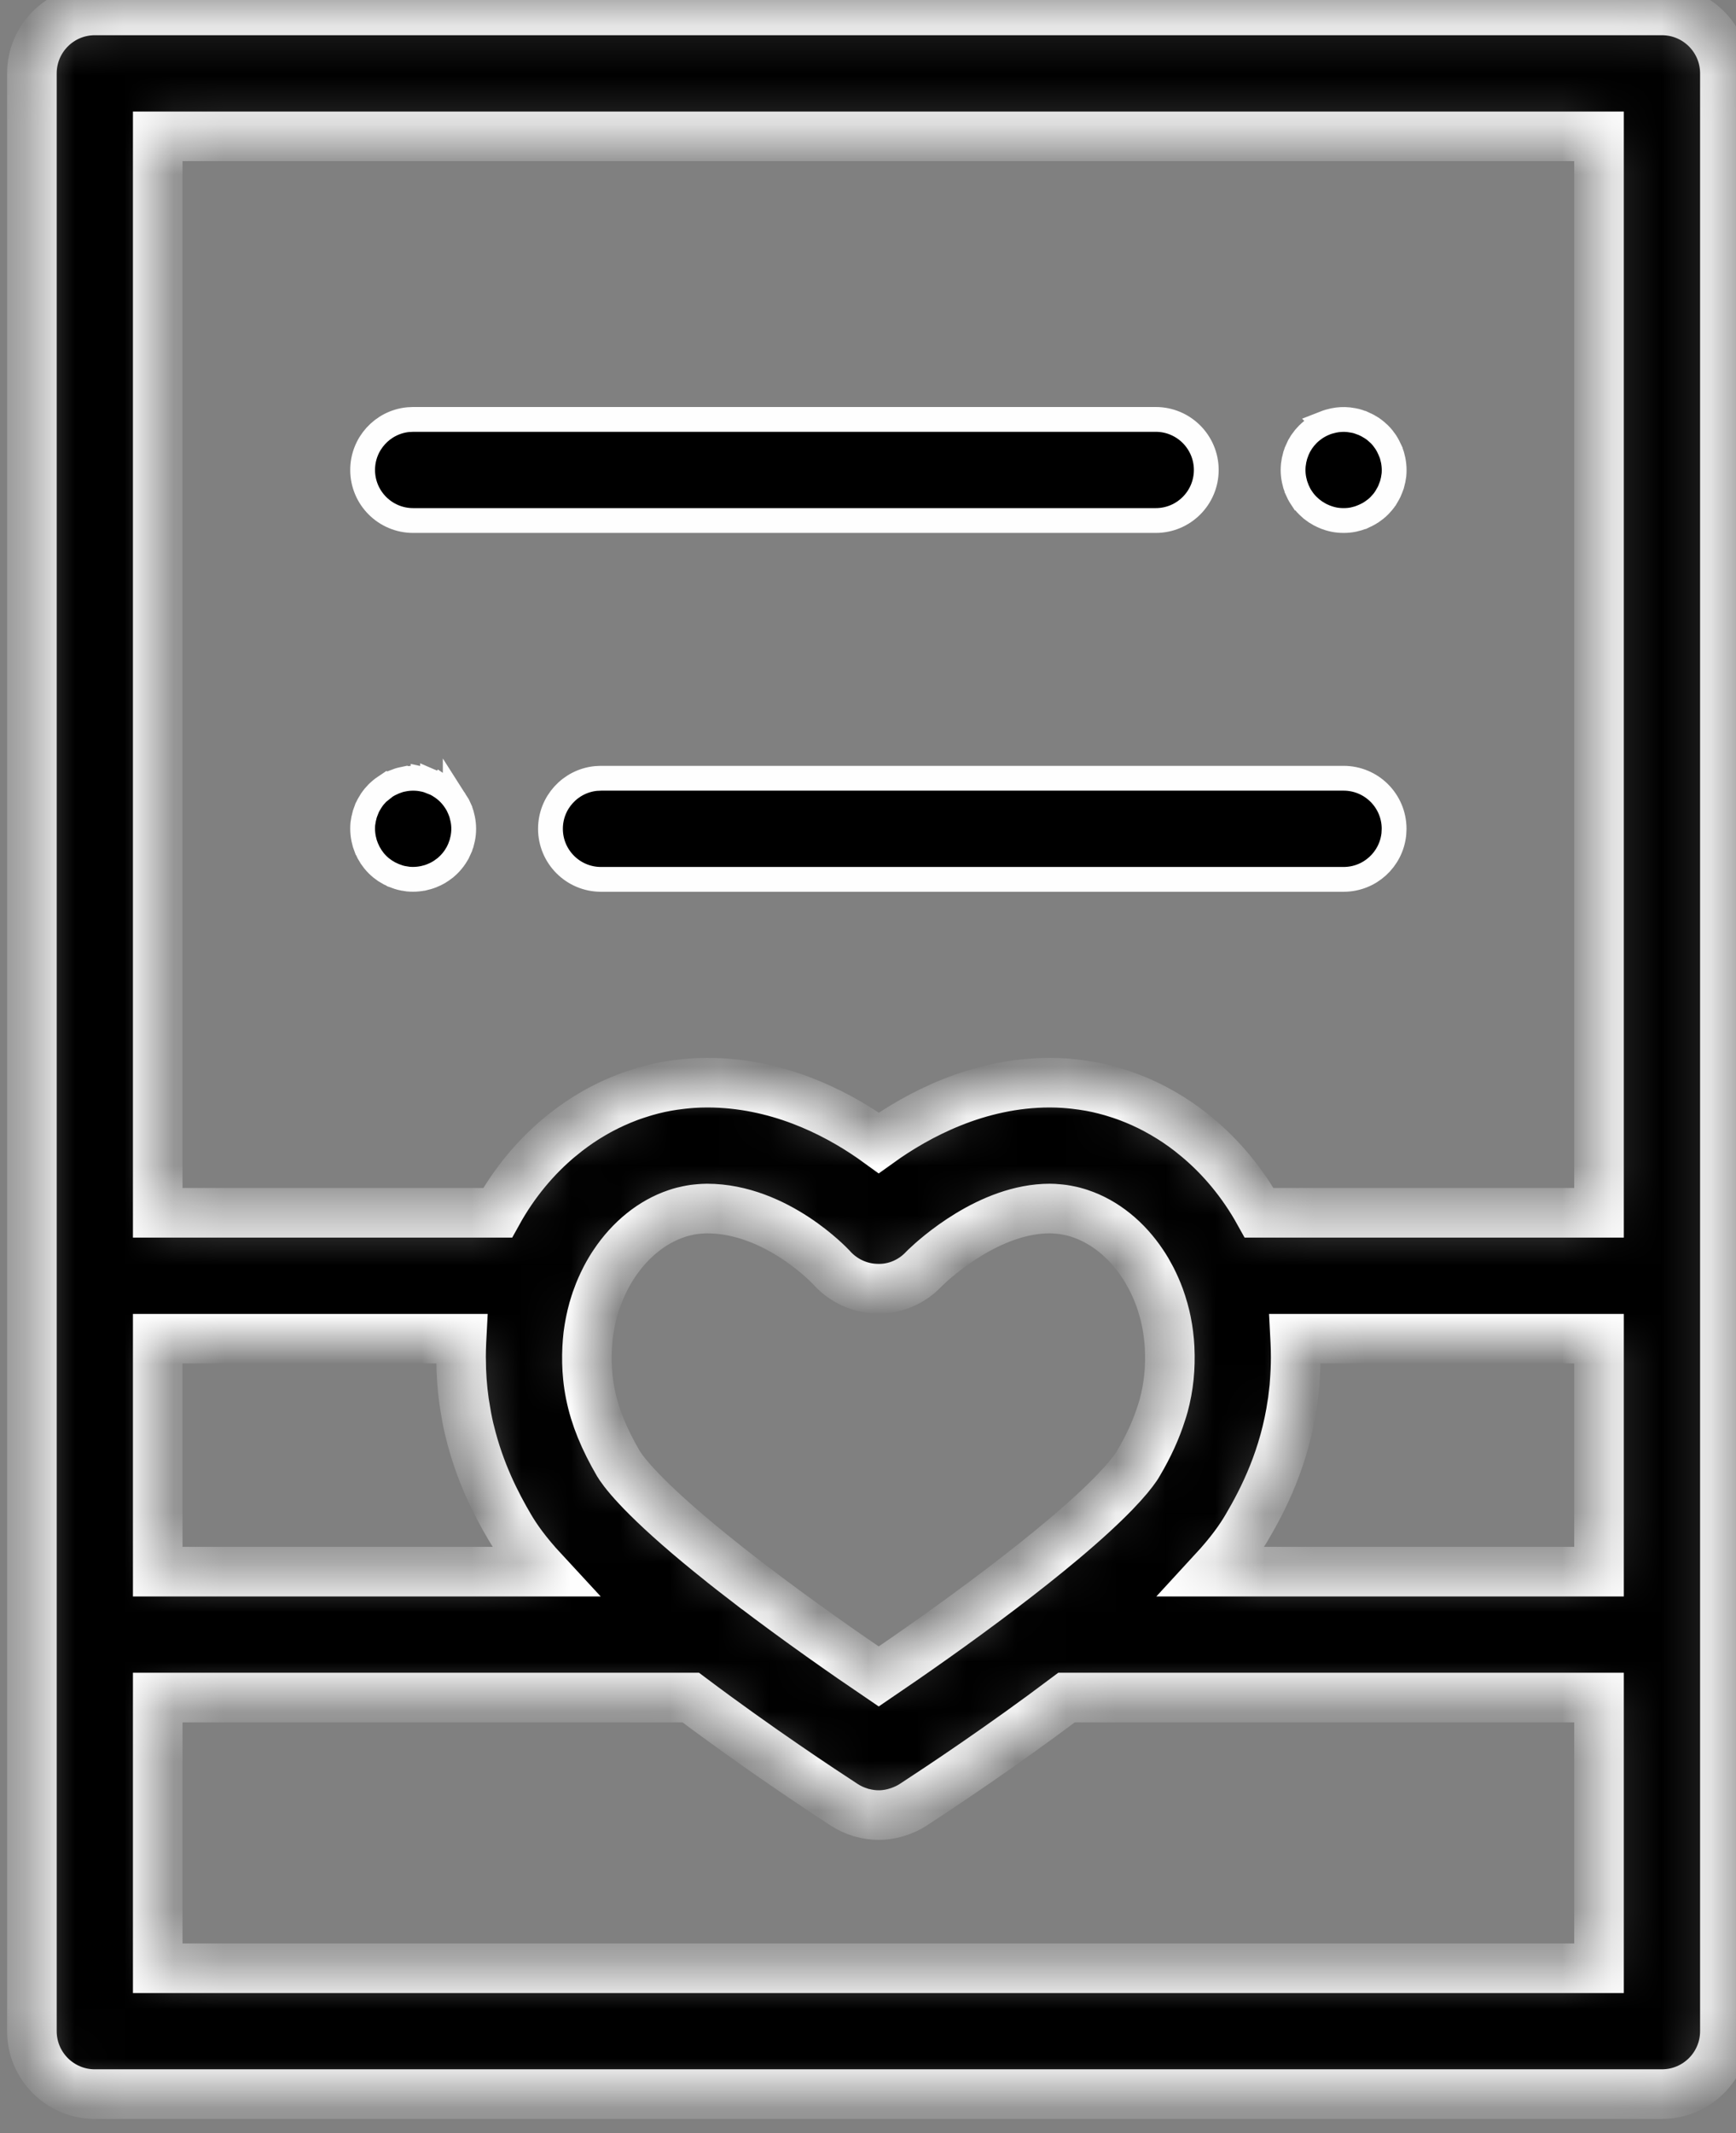
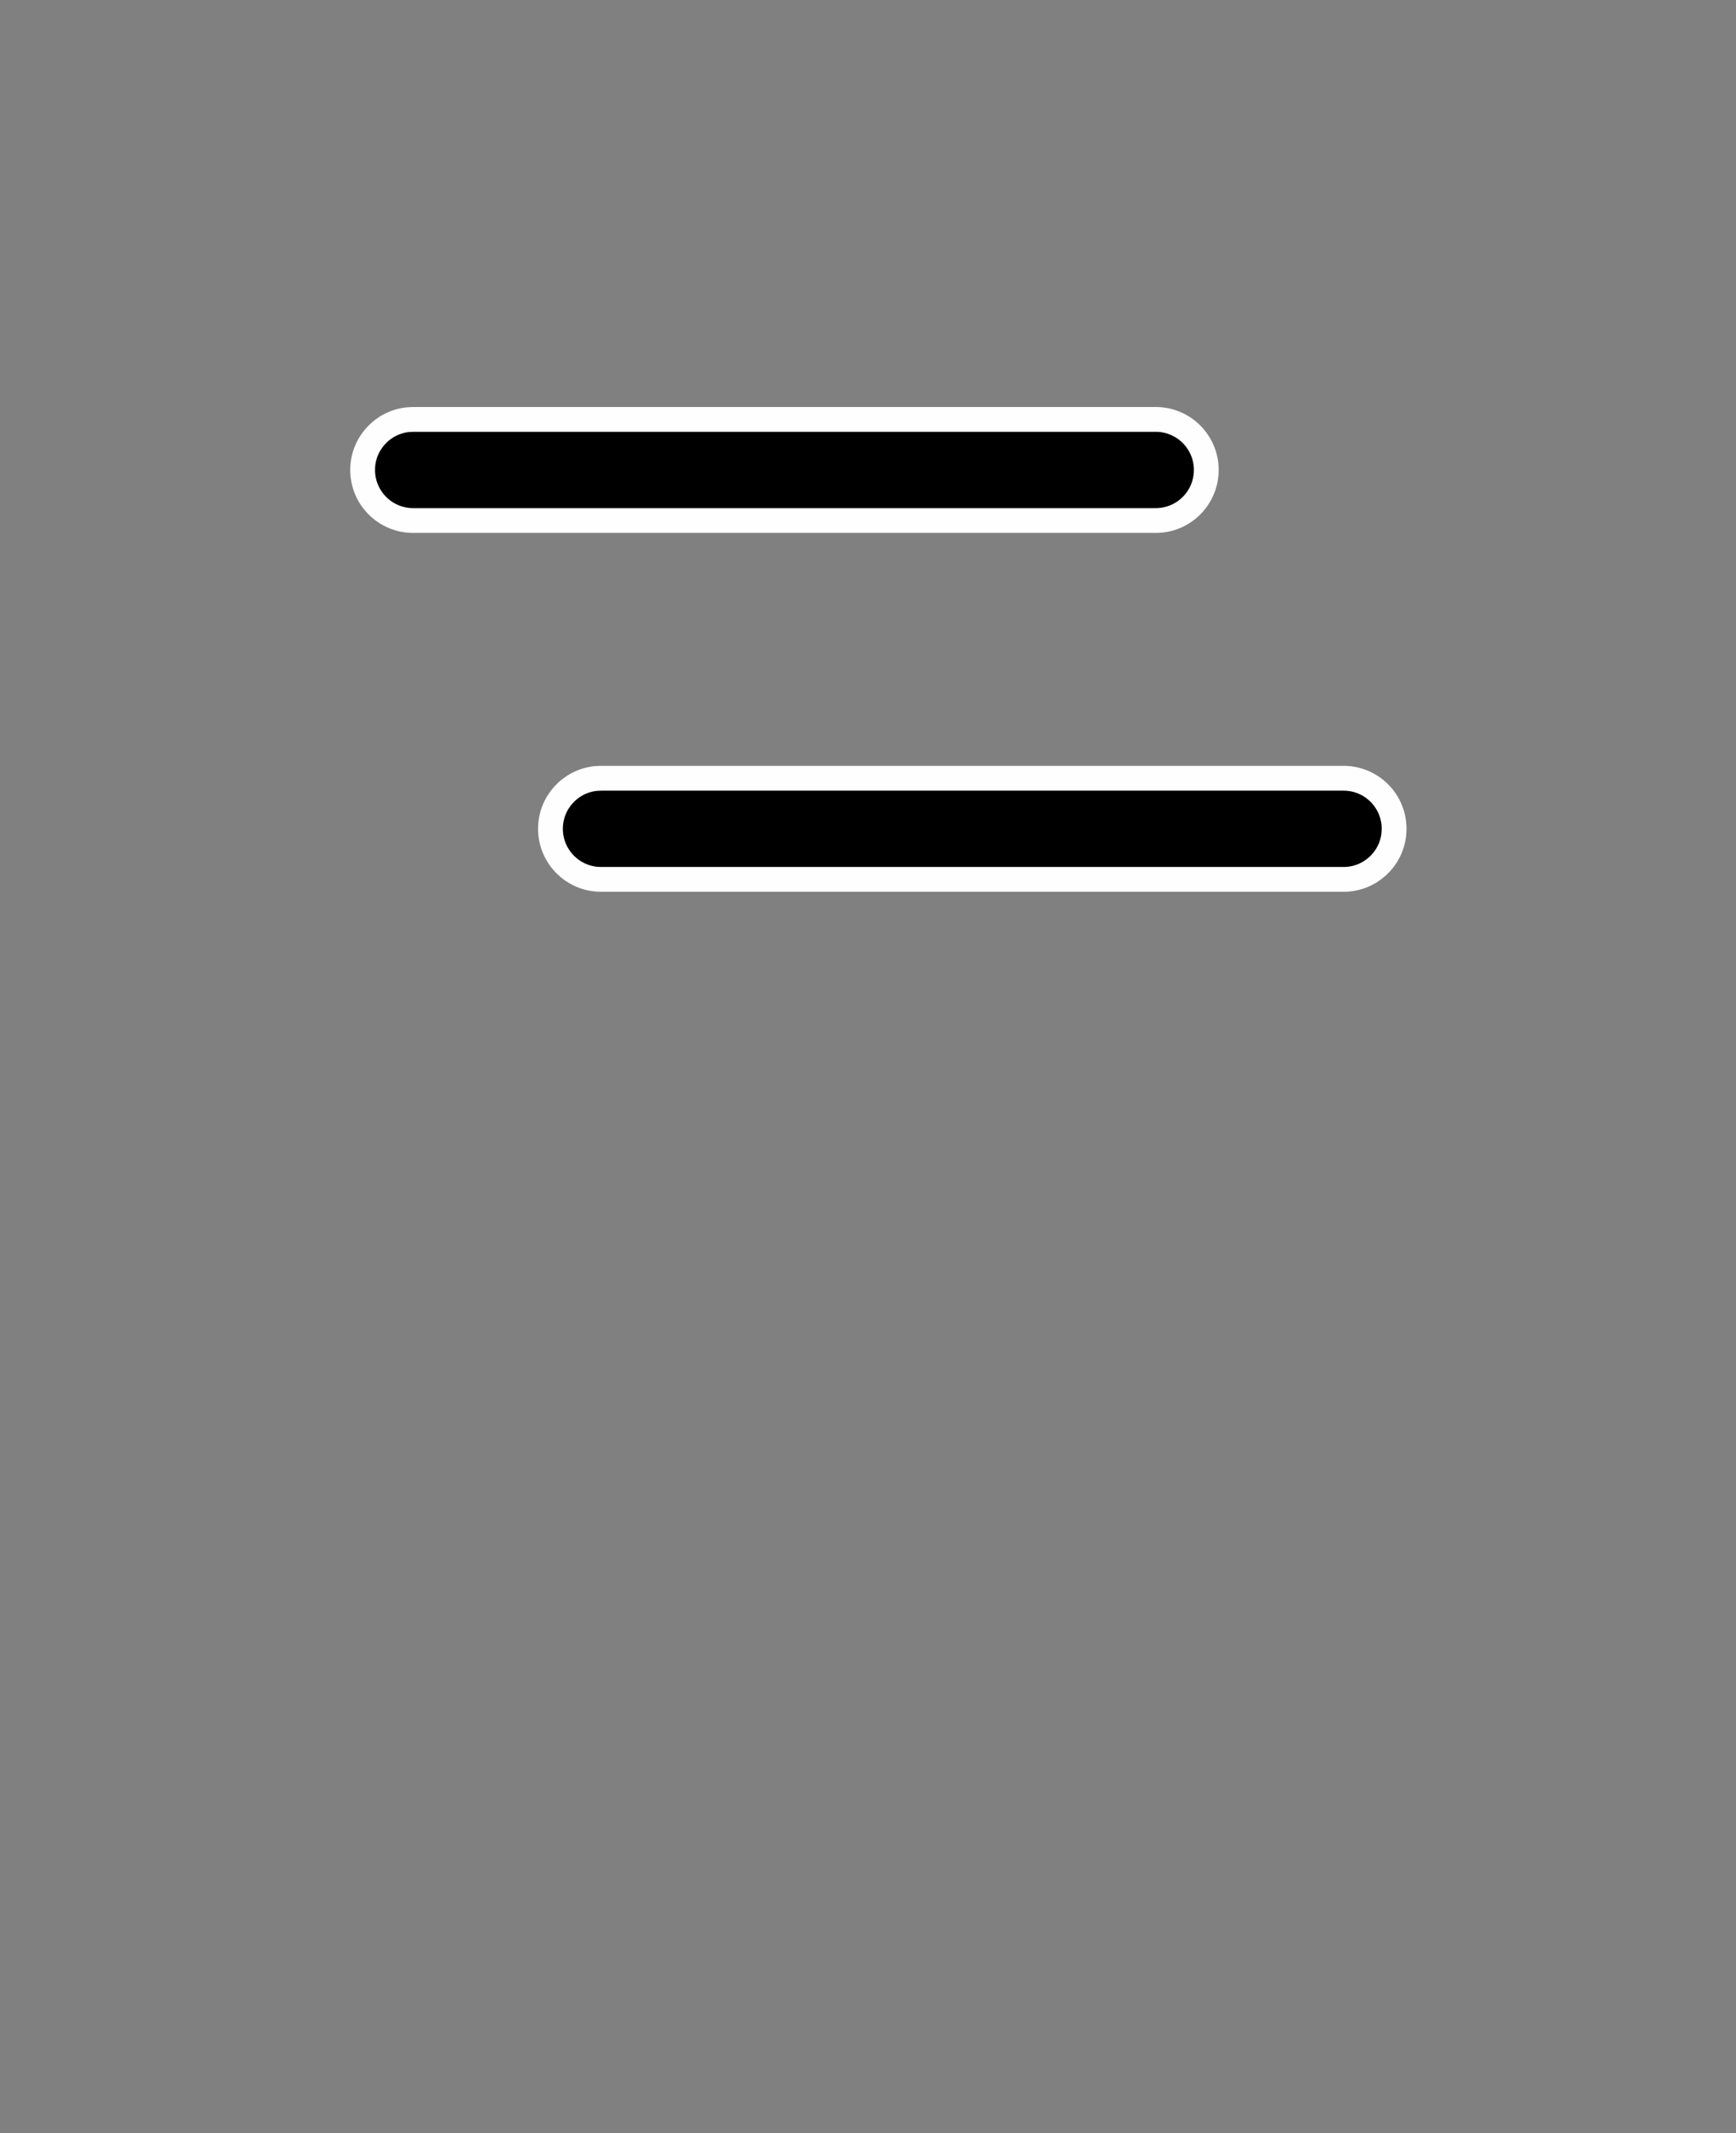
<svg xmlns="http://www.w3.org/2000/svg" width="35" height="43" viewBox="0 0 35 43" fill="none">
  <rect x="0" y="0" width="35" height="43" fill="#808080" stroke="none" />
  <mask id="path-1-inside-1_668_1956" fill="white">
-     <path d="M33.507 0.21H1.911C1.211 0.21 0.643 0.779 0.643 1.479V25.715V32.948V40.941C0.643 41.642 1.211 42.21 1.911 42.21H33.507C34.208 42.21 34.776 41.642 34.776 40.941V32.948V25.715V1.479C34.776 0.779 34.208 0.21 33.507 0.21ZM3.18 26.984H9.306C9.305 27.003 9.304 27.022 9.303 27.041C9.298 27.15 9.295 27.256 9.295 27.36C9.295 27.368 9.296 27.375 9.296 27.383C9.296 27.687 9.318 27.976 9.356 28.247C9.36 28.281 9.367 28.312 9.372 28.345C9.395 28.495 9.422 28.642 9.454 28.782C9.46 28.805 9.466 28.827 9.471 28.849C9.67 29.67 10.001 30.314 10.28 30.787C10.407 31.002 10.601 31.285 10.966 31.679H3.18V26.984ZM17.716 33.792C17.08 33.361 16.094 32.675 15.13 31.939C15.13 31.939 15.129 31.939 15.129 31.939C15.005 31.844 14.887 31.753 14.774 31.664C14.768 31.659 14.761 31.654 14.755 31.649C14.7 31.605 14.645 31.563 14.592 31.521C14.591 31.52 14.59 31.519 14.588 31.517C13.14 30.368 12.657 29.782 12.506 29.56C12.492 29.539 12.478 29.518 12.466 29.498C12.395 29.377 12.332 29.259 12.273 29.142C12.036 28.67 11.899 28.227 11.852 27.76C11.832 27.566 11.828 27.368 11.838 27.163C11.842 27.081 11.849 27 11.858 26.919C11.859 26.912 11.86 26.903 11.861 26.895C11.871 26.817 11.884 26.739 11.899 26.662C11.9 26.654 11.902 26.646 11.904 26.637C11.92 26.558 11.938 26.48 11.96 26.402C11.961 26.398 11.962 26.394 11.963 26.39C11.986 26.31 12.012 26.23 12.041 26.151C12.041 26.151 12.041 26.15 12.041 26.15C12.088 26.02 12.143 25.896 12.203 25.778C12.209 25.767 12.214 25.756 12.22 25.745C12.246 25.696 12.272 25.648 12.3 25.602C12.316 25.575 12.333 25.549 12.349 25.522C12.36 25.505 12.371 25.488 12.383 25.471C12.705 24.988 13.145 24.628 13.641 24.462C13.658 24.456 13.675 24.45 13.692 24.445C13.717 24.438 13.742 24.431 13.767 24.424C13.8 24.416 13.834 24.408 13.868 24.401C13.886 24.397 13.904 24.393 13.923 24.39C13.966 24.382 14.009 24.376 14.053 24.372C14.068 24.37 14.082 24.369 14.097 24.368C14.148 24.364 14.2 24.36 14.252 24.36C15.661 24.36 16.755 25.541 16.761 25.547C16.997 25.813 17.332 25.97 17.688 25.975C18.044 25.986 18.384 25.838 18.628 25.579C18.629 25.578 18.643 25.563 18.664 25.543C18.855 25.36 19.952 24.36 21.166 24.36C21.218 24.36 21.27 24.363 21.321 24.368C21.336 24.369 21.35 24.37 21.365 24.372C21.408 24.376 21.452 24.382 21.495 24.39C21.514 24.393 21.532 24.397 21.55 24.401C21.584 24.407 21.617 24.415 21.651 24.424C21.676 24.43 21.701 24.437 21.726 24.445C21.743 24.45 21.76 24.456 21.777 24.462C22.273 24.627 22.714 24.988 23.036 25.472C23.047 25.487 23.057 25.503 23.067 25.519C23.085 25.548 23.103 25.576 23.121 25.606C23.147 25.651 23.173 25.697 23.197 25.743C23.203 25.755 23.21 25.767 23.216 25.779C23.276 25.897 23.33 26.02 23.378 26.15C23.378 26.15 23.378 26.15 23.378 26.15C23.406 26.229 23.432 26.308 23.454 26.388C23.456 26.393 23.457 26.398 23.459 26.404C23.48 26.48 23.499 26.558 23.515 26.636C23.517 26.645 23.518 26.654 23.52 26.663C23.535 26.739 23.548 26.817 23.557 26.894C23.558 26.903 23.559 26.912 23.56 26.921C23.57 27 23.577 27.079 23.581 27.158C23.581 27.16 23.581 27.161 23.581 27.163C23.601 27.573 23.563 27.953 23.461 28.332C23.448 28.383 23.43 28.433 23.414 28.484C23.31 28.813 23.16 29.145 22.951 29.498C22.938 29.522 22.922 29.546 22.906 29.57C22.76 29.785 22.383 30.235 21.421 31.043C21.047 31.357 20.629 31.688 20.192 32.02C19.264 32.726 18.327 33.377 17.716 33.792ZM25.138 30.786C25.48 30.206 25.899 29.373 26.057 28.274C26.059 28.264 26.061 28.255 26.062 28.246C26.072 28.172 26.08 28.097 26.088 28.022C26.09 28.001 26.093 27.982 26.095 27.962C26.098 27.93 26.099 27.898 26.102 27.866C26.115 27.702 26.123 27.534 26.123 27.36C26.123 27.255 26.12 27.149 26.115 27.041C26.114 27.022 26.113 27.003 26.112 26.984H32.238V31.679H24.454C24.817 31.285 25.011 31.002 25.138 30.786ZM3.18 2.748H32.238V24.446H25.387C25.055 23.847 24.623 23.325 24.117 22.908C24.115 22.906 24.113 22.904 24.111 22.903C23.95 22.77 23.782 22.648 23.607 22.538C23.592 22.529 23.578 22.52 23.563 22.511C23.493 22.468 23.422 22.426 23.349 22.387C23.331 22.377 23.312 22.366 23.293 22.356C23.122 22.265 22.944 22.185 22.762 22.116C22.739 22.107 22.715 22.099 22.692 22.09C22.622 22.065 22.551 22.042 22.479 22.02C22.456 22.013 22.432 22.005 22.408 21.998C22.314 21.972 22.221 21.947 22.125 21.926C22.125 21.926 22.125 21.926 22.125 21.926C22.032 21.906 21.937 21.889 21.842 21.875C21.815 21.87 21.788 21.867 21.76 21.864C21.689 21.854 21.617 21.846 21.544 21.84C21.516 21.838 21.488 21.835 21.459 21.833C21.362 21.827 21.265 21.823 21.166 21.823C19.718 21.823 18.501 22.472 17.717 23.036C16.989 22.506 15.878 21.903 14.526 21.83C14.435 21.825 14.344 21.823 14.252 21.823C14.154 21.823 14.056 21.827 13.959 21.833C13.93 21.835 13.902 21.838 13.874 21.84C13.802 21.846 13.73 21.854 13.658 21.864C13.631 21.867 13.603 21.871 13.576 21.875C13.481 21.889 13.386 21.906 13.293 21.926C13.198 21.947 13.104 21.971 13.011 21.998C12.987 22.005 12.963 22.013 12.939 22.02C12.868 22.042 12.797 22.065 12.726 22.09C12.703 22.099 12.679 22.107 12.656 22.116C12.474 22.185 12.297 22.265 12.125 22.356C12.106 22.366 12.088 22.376 12.069 22.386C11.997 22.426 11.925 22.467 11.855 22.511C11.841 22.52 11.826 22.528 11.812 22.537C11.636 22.648 11.468 22.77 11.307 22.903C11.305 22.904 11.303 22.905 11.301 22.907C10.796 23.324 10.364 23.846 10.032 24.446H3.18V2.748ZM32.238 39.673H3.18V34.217H13.926C15.283 35.237 16.581 36.093 17.024 36.381C17.124 36.446 17.231 36.494 17.341 36.528C17.347 36.53 17.353 36.533 17.359 36.535C17.368 36.538 17.378 36.538 17.388 36.541C17.495 36.57 17.605 36.586 17.715 36.586C17.856 36.586 17.995 36.56 18.13 36.514C18.225 36.48 18.319 36.438 18.407 36.381C18.412 36.378 18.428 36.368 18.451 36.352C18.929 36.041 20.187 35.207 21.503 34.217H32.238V39.673Z" />
-   </mask>
-   <path d="M33.507 0.21H1.911C1.211 0.21 0.643 0.779 0.643 1.479V25.715V32.948V40.941C0.643 41.642 1.211 42.21 1.911 42.21H33.507C34.208 42.21 34.776 41.642 34.776 40.941V32.948V25.715V1.479C34.776 0.779 34.208 0.21 33.507 0.21ZM3.18 26.984H9.306C9.305 27.003 9.304 27.022 9.303 27.041C9.298 27.15 9.295 27.256 9.295 27.36C9.295 27.368 9.296 27.375 9.296 27.383C9.296 27.687 9.318 27.976 9.356 28.247C9.36 28.281 9.367 28.312 9.372 28.345C9.395 28.495 9.422 28.642 9.454 28.782C9.46 28.805 9.466 28.827 9.471 28.849C9.67 29.67 10.001 30.314 10.28 30.787C10.407 31.002 10.601 31.285 10.966 31.679H3.18V26.984ZM17.716 33.792C17.08 33.361 16.094 32.675 15.13 31.939C15.13 31.939 15.129 31.939 15.129 31.939C15.005 31.844 14.887 31.753 14.774 31.664C14.768 31.659 14.761 31.654 14.755 31.649C14.7 31.605 14.645 31.563 14.592 31.521C14.591 31.52 14.59 31.519 14.588 31.517C13.14 30.368 12.657 29.782 12.506 29.56C12.492 29.539 12.478 29.518 12.466 29.498C12.395 29.377 12.332 29.259 12.273 29.142C12.036 28.67 11.899 28.227 11.852 27.76C11.832 27.566 11.828 27.368 11.838 27.163C11.842 27.081 11.849 27 11.858 26.919C11.859 26.912 11.86 26.903 11.861 26.895C11.871 26.817 11.884 26.739 11.899 26.662C11.9 26.654 11.902 26.646 11.904 26.637C11.92 26.558 11.938 26.48 11.96 26.402C11.961 26.398 11.962 26.394 11.963 26.39C11.986 26.31 12.012 26.23 12.041 26.151C12.041 26.151 12.041 26.15 12.041 26.15C12.088 26.02 12.143 25.896 12.203 25.778C12.209 25.767 12.214 25.756 12.22 25.745C12.246 25.696 12.272 25.648 12.3 25.602C12.316 25.575 12.333 25.549 12.349 25.522C12.36 25.505 12.371 25.488 12.383 25.471C12.705 24.988 13.145 24.628 13.641 24.462C13.658 24.456 13.675 24.45 13.692 24.445C13.717 24.438 13.742 24.431 13.767 24.424C13.8 24.416 13.834 24.408 13.868 24.401C13.886 24.397 13.904 24.393 13.923 24.39C13.966 24.382 14.009 24.376 14.053 24.372C14.068 24.37 14.082 24.369 14.097 24.368C14.148 24.364 14.2 24.36 14.252 24.36C15.661 24.36 16.755 25.541 16.761 25.547C16.997 25.813 17.332 25.97 17.688 25.975C18.044 25.986 18.384 25.838 18.628 25.579C18.629 25.578 18.643 25.563 18.664 25.543C18.855 25.36 19.952 24.36 21.166 24.36C21.218 24.36 21.27 24.363 21.321 24.368C21.336 24.369 21.35 24.37 21.365 24.372C21.408 24.376 21.452 24.382 21.495 24.39C21.514 24.393 21.532 24.397 21.55 24.401C21.584 24.407 21.617 24.415 21.651 24.424C21.676 24.43 21.701 24.437 21.726 24.445C21.743 24.45 21.76 24.456 21.777 24.462C22.273 24.627 22.714 24.988 23.036 25.472C23.047 25.487 23.057 25.503 23.067 25.519C23.085 25.548 23.103 25.576 23.121 25.606C23.147 25.651 23.173 25.697 23.197 25.743C23.203 25.755 23.21 25.767 23.216 25.779C23.276 25.897 23.33 26.02 23.378 26.15C23.378 26.15 23.378 26.15 23.378 26.15C23.406 26.229 23.432 26.308 23.454 26.388C23.456 26.393 23.457 26.398 23.459 26.404C23.48 26.48 23.499 26.558 23.515 26.636C23.517 26.645 23.518 26.654 23.52 26.663C23.535 26.739 23.548 26.817 23.557 26.894C23.558 26.903 23.559 26.912 23.56 26.921C23.57 27 23.577 27.079 23.581 27.158C23.581 27.16 23.581 27.161 23.581 27.163C23.601 27.573 23.563 27.953 23.461 28.332C23.448 28.383 23.43 28.433 23.414 28.484C23.31 28.813 23.16 29.145 22.951 29.498C22.938 29.522 22.922 29.546 22.906 29.57C22.76 29.785 22.383 30.235 21.421 31.043C21.047 31.357 20.629 31.688 20.192 32.02C19.264 32.726 18.327 33.377 17.716 33.792ZM25.138 30.786C25.48 30.206 25.899 29.373 26.057 28.274C26.059 28.264 26.061 28.255 26.062 28.246C26.072 28.172 26.08 28.097 26.088 28.022C26.09 28.001 26.093 27.982 26.095 27.962C26.098 27.93 26.099 27.898 26.102 27.866C26.115 27.702 26.123 27.534 26.123 27.36C26.123 27.255 26.12 27.149 26.115 27.041C26.114 27.022 26.113 27.003 26.112 26.984H32.238V31.679H24.454C24.817 31.285 25.011 31.002 25.138 30.786ZM3.18 2.748H32.238V24.446H25.387C25.055 23.847 24.623 23.325 24.117 22.908C24.115 22.906 24.113 22.904 24.111 22.903C23.95 22.77 23.782 22.648 23.607 22.538C23.592 22.529 23.578 22.52 23.563 22.511C23.493 22.468 23.422 22.426 23.349 22.387C23.331 22.377 23.312 22.366 23.293 22.356C23.122 22.265 22.944 22.185 22.762 22.116C22.739 22.107 22.715 22.099 22.692 22.09C22.622 22.065 22.551 22.042 22.479 22.02C22.456 22.013 22.432 22.005 22.408 21.998C22.314 21.972 22.221 21.947 22.125 21.926C22.125 21.926 22.125 21.926 22.125 21.926C22.032 21.906 21.937 21.889 21.842 21.875C21.815 21.87 21.788 21.867 21.76 21.864C21.689 21.854 21.617 21.846 21.544 21.84C21.516 21.838 21.488 21.835 21.459 21.833C21.362 21.827 21.265 21.823 21.166 21.823C19.718 21.823 18.501 22.472 17.717 23.036C16.989 22.506 15.878 21.903 14.526 21.83C14.435 21.825 14.344 21.823 14.252 21.823C14.154 21.823 14.056 21.827 13.959 21.833C13.93 21.835 13.902 21.838 13.874 21.84C13.802 21.846 13.73 21.854 13.658 21.864C13.631 21.867 13.603 21.871 13.576 21.875C13.481 21.889 13.386 21.906 13.293 21.926C13.198 21.947 13.104 21.971 13.011 21.998C12.987 22.005 12.963 22.013 12.939 22.02C12.868 22.042 12.797 22.065 12.726 22.09C12.703 22.099 12.679 22.107 12.656 22.116C12.474 22.185 12.297 22.265 12.125 22.356C12.106 22.366 12.088 22.376 12.069 22.386C11.997 22.426 11.925 22.467 11.855 22.511C11.841 22.52 11.826 22.528 11.812 22.537C11.636 22.648 11.468 22.77 11.307 22.903C11.305 22.904 11.303 22.905 11.301 22.907C10.796 23.324 10.364 23.846 10.032 24.446H3.18V2.748ZM32.238 39.673H3.18V34.217H13.926C15.283 35.237 16.581 36.093 17.024 36.381C17.124 36.446 17.231 36.494 17.341 36.528C17.347 36.53 17.353 36.533 17.359 36.535C17.368 36.538 17.378 36.538 17.388 36.541C17.495 36.57 17.605 36.586 17.715 36.586C17.856 36.586 17.995 36.56 18.13 36.514C18.225 36.48 18.319 36.438 18.407 36.381C18.412 36.378 18.428 36.368 18.451 36.352C18.929 36.041 20.187 35.207 21.503 34.217H32.238V39.673Z" fill="black" stroke="#FEFEFE" mask="url(#path-1-inside-1_668_1956)" />
+     </mask>
  <path d="M8.329 8.454H23.302C23.864 8.454 24.32 8.911 24.32 9.473C24.32 10.036 23.864 10.492 23.302 10.492H8.329C7.767 10.492 7.311 10.036 7.311 9.473C7.311 8.946 7.712 8.511 8.226 8.459L8.329 8.454Z" fill="black" stroke="#FEFEFE" stroke-width="0.5" />
-   <path d="M27.189 8.46L27.287 8.475L27.291 8.476C27.322 8.481 27.353 8.489 27.384 8.499L27.477 8.533H27.48C27.51 8.546 27.54 8.561 27.569 8.576L27.655 8.627L27.656 8.628C27.684 8.646 27.711 8.666 27.736 8.687L27.81 8.753C27.833 8.776 27.855 8.801 27.876 8.826L27.935 8.906L27.936 8.908C27.954 8.936 27.971 8.964 27.986 8.993L28.029 9.083V9.085C28.042 9.115 28.054 9.146 28.064 9.178L28.088 9.275C28.101 9.341 28.108 9.409 28.108 9.474C28.108 9.506 28.107 9.538 28.104 9.571L28.088 9.671C28.081 9.704 28.073 9.737 28.064 9.769L28.029 9.861V9.863C28.017 9.894 28.002 9.924 27.986 9.953L27.936 10.039L27.935 10.04C27.917 10.068 27.897 10.095 27.876 10.12L27.81 10.193C27.786 10.217 27.762 10.239 27.736 10.26L27.657 10.318L27.655 10.319C27.628 10.338 27.599 10.354 27.569 10.37L27.48 10.413H27.477C27.446 10.426 27.415 10.438 27.383 10.448L27.287 10.473C27.224 10.486 27.156 10.492 27.089 10.492C27.022 10.492 26.955 10.486 26.89 10.473H26.891C26.828 10.46 26.763 10.44 26.698 10.413H26.699C26.669 10.4 26.639 10.387 26.609 10.371L26.523 10.319L26.521 10.318L26.442 10.26L26.369 10.193C26.322 10.147 26.279 10.095 26.241 10.038H26.24C26.222 10.011 26.206 9.982 26.19 9.953L26.148 9.863L26.148 9.861L26.114 9.769L26.09 9.671C26.077 9.608 26.07 9.541 26.07 9.474C26.07 9.44 26.072 9.406 26.075 9.373L26.09 9.275C26.097 9.242 26.105 9.21 26.114 9.178L26.148 9.085L26.148 9.083C26.161 9.052 26.175 9.022 26.19 8.993L26.241 8.908C26.261 8.879 26.281 8.852 26.302 8.826L26.367 8.755L26.369 8.753C26.392 8.73 26.417 8.707 26.442 8.687L26.521 8.628L26.523 8.627C26.579 8.59 26.638 8.559 26.699 8.533L26.698 8.532C26.731 8.519 26.763 8.509 26.795 8.499L26.887 8.476L26.891 8.475C26.989 8.455 27.089 8.45 27.189 8.46Z" fill="black" stroke="#FEFEFE" stroke-width="0.5" />
  <path d="M12.116 15.687H27.089C27.651 15.687 28.107 16.143 28.107 16.706L28.102 16.81C28.05 17.324 27.616 17.725 27.089 17.725H12.116C11.554 17.725 11.098 17.268 11.098 16.706C11.098 16.178 11.499 15.744 12.013 15.692L12.116 15.687Z" fill="black" stroke="#FEFEFE" stroke-width="0.5" />
-   <path d="M9.034 15.651L8.893 15.858L8.896 15.86C8.951 15.896 9.003 15.938 9.05 15.985C9.097 16.032 9.14 16.085 9.178 16.141V16.14C9.196 16.168 9.213 16.196 9.229 16.225L9.271 16.316L9.271 16.317C9.284 16.348 9.295 16.379 9.305 16.411L9.329 16.509C9.342 16.572 9.349 16.639 9.349 16.706C9.349 16.773 9.342 16.84 9.329 16.903C9.322 16.936 9.314 16.969 9.305 17.001L9.271 17.095L9.271 17.096C9.258 17.127 9.244 17.157 9.229 17.186L9.178 17.27C9.14 17.327 9.097 17.379 9.05 17.426C9.026 17.449 9.002 17.472 8.977 17.493L8.897 17.551L8.896 17.552C8.841 17.589 8.782 17.62 8.721 17.645C8.688 17.659 8.656 17.671 8.624 17.68L8.531 17.704H8.529C8.462 17.717 8.394 17.724 8.329 17.724C8.297 17.724 8.264 17.723 8.23 17.72L8.132 17.704H8.128C8.097 17.698 8.066 17.69 8.035 17.68L7.94 17.646L7.939 17.645L7.849 17.603L7.764 17.552L7.762 17.551L7.683 17.493C7.657 17.472 7.633 17.449 7.609 17.426C7.586 17.402 7.563 17.378 7.542 17.352L7.484 17.273L7.483 17.271L7.432 17.186L7.39 17.096L7.389 17.095L7.355 17.001L7.331 16.903C7.318 16.837 7.311 16.77 7.311 16.706C7.311 16.673 7.312 16.64 7.315 16.607L7.331 16.509C7.338 16.476 7.346 16.443 7.355 16.411L7.389 16.317L7.39 16.316C7.402 16.285 7.416 16.255 7.432 16.225L7.483 16.14L7.484 16.139C7.502 16.111 7.521 16.085 7.542 16.059L7.609 15.985C7.656 15.939 7.707 15.896 7.761 15.86L7.762 15.861L7.767 15.857C7.792 15.84 7.82 15.824 7.849 15.808L7.939 15.766L7.94 15.765C8.002 15.74 8.066 15.719 8.129 15.706L8.13 15.707C8.262 15.681 8.398 15.681 8.53 15.707V15.706C8.592 15.719 8.656 15.74 8.721 15.766V15.765C8.784 15.792 8.841 15.822 8.893 15.857L9.034 15.651Z" fill="black" stroke="#FEFEFE" stroke-width="0.5" />
</svg>